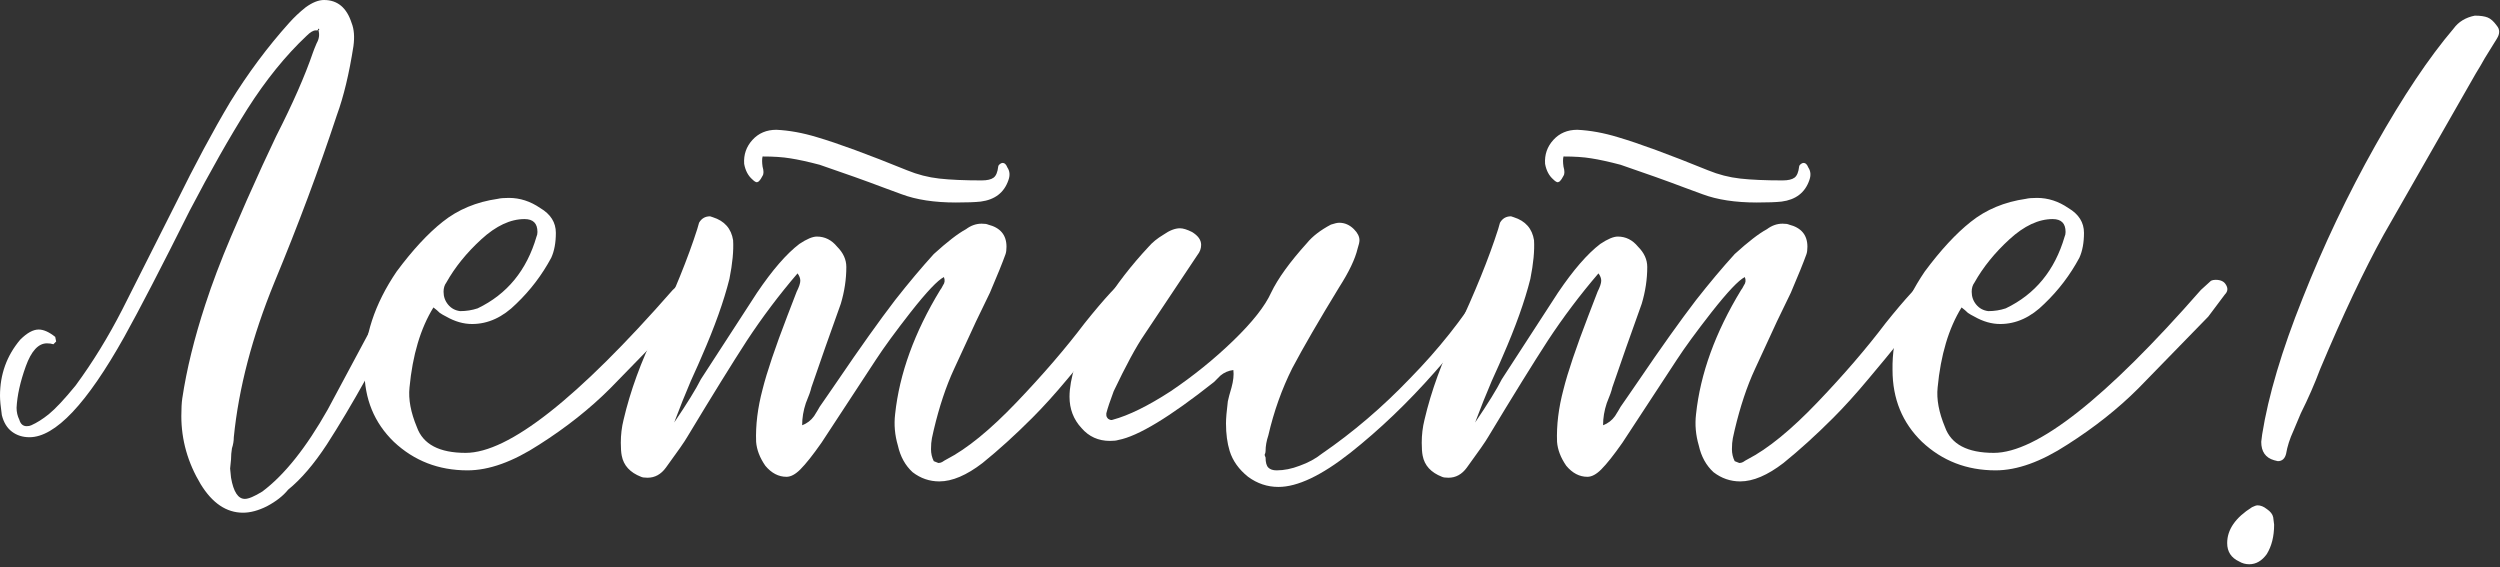
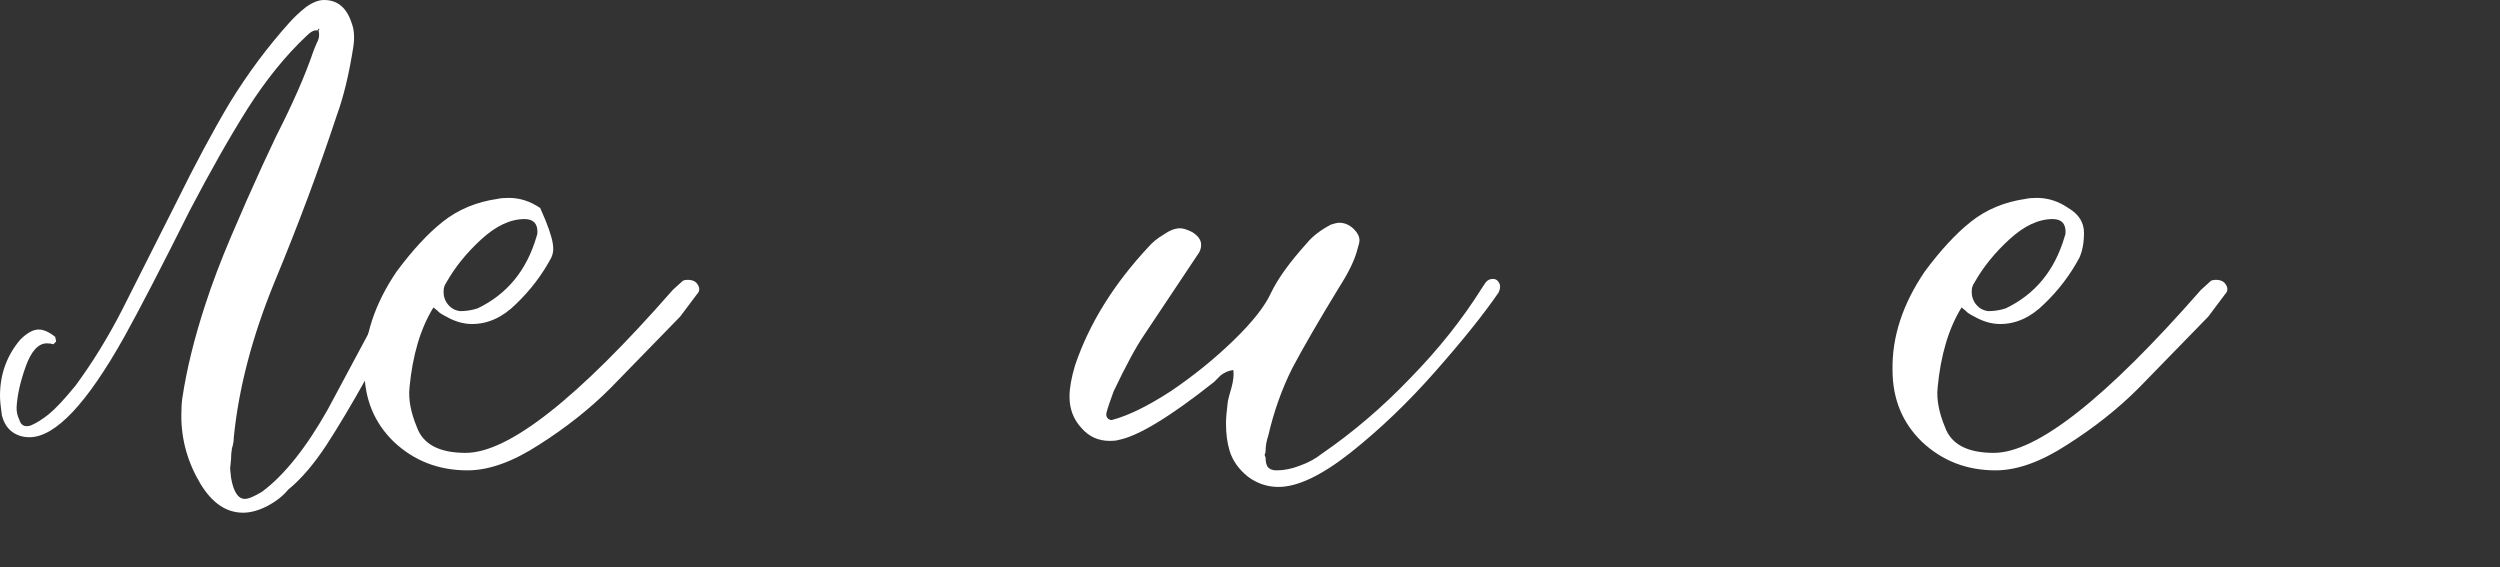
<svg xmlns="http://www.w3.org/2000/svg" width="679" height="154" viewBox="0 0 679 154" fill="none">
  <rect x="0" y="0" width="679" height="154" fill="#333333" stroke="none" />
  <path d="M85.75 8.25C85.083 8.25 84.25 8.75 83.25 9.75C77.583 15.083 72.25 21.667 67.25 29.5C62.417 37.167 57.167 46.417 51.5 57.25C43.833 72.583 37.917 84 33.75 91.5C23.583 109.667 15 118.75 8 118.75C6.167 118.75 4.583 118.25 3.25 117.25C1.917 116.25 1 114.75 0.5 112.75C0.167 110.417 0 108.667 0 107.5C0 101.667 1.833 96.583 5.5 92.25C7.333 90.417 9 89.5 10.5 89.5C11.833 89.5 13.333 90.167 15 91.5L15.25 92.75L14.5 93.5C14 93.333 13.417 93.25 12.75 93.25C10.417 93.25 8.5 95.333 7 99.5C5.5 103.667 4.667 107.417 4.5 110.75C4.5 111.917 4.75 113 5.25 114C5.583 115.167 6.25 115.75 7.25 115.75C7.75 115.75 8.167 115.667 8.5 115.5C10 114.833 11.583 113.833 13.25 112.5C15.083 111 17.5 108.417 20.5 104.75C25.167 98.417 29.417 91.5 33.25 84L47.75 55.25C52.917 44.75 57.833 35.583 62.5 27.75C67.333 19.917 72.667 12.75 78.5 6.25C79.833 4.75 81.333 3.333 83 2C84.833 0.667 86.5 0 88 0C91.667 0 94.167 2.083 95.5 6.25C96.167 7.917 96.333 10 96 12.5C94.833 20 93.333 26.25 91.5 31.25C86.667 45.917 81 61.083 74.5 76.75C68.5 91.417 64.833 105.417 63.5 118.75C63.5 119.75 63.333 120.75 63 121.75C62.833 122.75 62.75 123.75 62.75 124.75L62.5 127.25L62.75 129.75C63.417 133.583 64.667 135.5 66.5 135.5C67.5 135.5 69.083 134.833 71.25 133.5C77.25 129 83.167 121.583 89 111.25L104 83.25C106.333 79.583 107.667 77.5 108 77C108.667 76.167 109.5 75.75 110.5 75.75C111 75.75 111.417 76 111.75 76.5C112.25 76.833 112.5 77.167 112.5 77.5C112.5 78.167 112.167 79 111.5 80C103 96.833 95.417 110.417 88.75 120.75C85.25 126.083 81.75 130.167 78.25 133C76.917 134.667 75 136.167 72.5 137.5C70.167 138.667 68 139.25 66 139.25C61.5 139.25 57.667 136.667 54.5 131.5C51 125.667 49.25 119.5 49.25 113C49.25 111 49.333 109.417 49.5 108.25C50.667 100.417 52.75 91.917 55.75 82.75C57.583 77.083 59.917 70.917 62.75 64.25C65.583 57.583 68.417 51.167 71.25 45L75 37C79.5 28.167 82.833 20.583 85 14.25C85.167 13.75 85.5 12.917 86 11.75C86.667 10.583 86.833 9.417 86.5 8.25L86.75 8L86.5 7.75C86.5 7.75 86.417 7.917 86.25 8.25H85.75Z" fill="white" />
-   <path d="M117.721 83.5C114.221 89.167 112.054 96.417 111.221 105.25C110.887 108.417 111.554 112 113.221 116C114.887 120.667 119.304 123 126.471 123C138.137 123 156.887 108.25 182.721 78.75L185.471 76.25C185.804 76.083 186.221 76 186.721 76C188.054 76 188.971 76.417 189.471 77.25C190.137 78.25 190.054 79.167 189.221 80C186.221 84 184.721 86 184.721 86L165.721 105.5C160.221 111 153.804 116.083 146.471 120.75C139.304 125.417 132.804 127.75 126.971 127.75C119.137 127.75 112.471 125.167 106.971 120C101.637 114.833 98.971 108.333 98.971 100.5C98.804 91.5 101.721 82.583 107.721 73.75C112.054 67.917 116.221 63.417 120.221 60.25C124.387 56.917 129.387 54.833 135.221 54C135.887 53.833 136.887 53.75 138.221 53.75C141.221 53.75 144.054 54.667 146.721 56.5C149.554 58.167 150.971 60.417 150.971 63.25C150.971 65.917 150.554 68.167 149.721 70C147.221 74.667 144.054 78.833 140.221 82.5C136.554 86.167 132.554 88 128.221 88C125.887 88 123.554 87.333 121.221 86C120.554 85.667 119.971 85.333 119.471 85C118.971 84.5 118.387 84 117.721 83.5ZM142.471 59.5C138.637 59.5 134.721 61.333 130.721 65C126.721 68.667 123.554 72.583 121.221 76.75C120.721 77.417 120.471 78.25 120.471 79.25C120.471 80.583 120.887 81.75 121.721 82.75C122.554 83.75 123.637 84.333 124.971 84.5C126.637 84.5 128.221 84.25 129.721 83.75C137.721 79.917 143.054 73.417 145.721 64.25C145.887 63.917 145.971 63.5 145.971 63C145.971 60.667 144.804 59.5 142.471 59.5Z" fill="white" />
-   <path d="M168.863 123.75C168.697 122.917 168.613 121.75 168.613 120.25C168.613 118.083 168.863 116 169.363 114C171.197 106.167 174.113 98.167 178.113 90C183.113 79.333 186.863 70.083 189.363 62.25L189.863 60.5C190.53 59.333 191.53 58.75 192.863 58.75L193.613 59C196.78 60 198.613 62.083 199.113 65.25C199.28 68.083 198.947 71.583 198.113 75.75C196.613 81.75 194.113 88.75 190.613 96.75C190.28 97.583 189.28 99.833 187.613 103.5C186.113 107 184.613 110.75 183.113 114.75C186.613 109.583 189.03 105.667 190.363 103L205.613 79.5C209.78 73.333 213.613 68.917 217.113 66.25C219.113 64.917 220.697 64.25 221.863 64.25C224.03 64.25 225.863 65.167 227.363 67C229.03 68.667 229.863 70.5 229.863 72.5C229.863 75.833 229.363 79.167 228.363 82.5C225.363 90.833 222.697 98.417 220.363 105.25C220.197 106.083 219.697 107.5 218.863 109.5C218.197 111.5 217.863 113.5 217.863 115.5C219.197 115 220.28 114.167 221.113 113C221.947 111.667 222.447 110.833 222.613 110.5C223.28 109.5 224.03 108.417 224.863 107.25C225.697 106.083 226.613 104.75 227.613 103.25C233.613 94.417 238.78 87.167 243.113 81.5C246.78 76.833 250.28 72.667 253.613 69C257.28 65.667 260.197 63.417 262.363 62.25C263.697 61.25 265.113 60.75 266.613 60.75C267.447 60.75 268.03 60.833 268.363 61C271.697 61.833 273.363 63.833 273.363 67C273.363 67.833 273.28 68.5 273.113 69C272.28 71.333 270.863 74.833 268.863 79.5L265.113 87.25L259.113 100.25C256.947 104.917 255.113 110.417 253.613 116.75C253.447 117.417 253.28 118.167 253.113 119C252.947 119.833 252.863 120.833 252.863 122C252.863 123.167 253.113 124.25 253.613 125.25L254.863 125.75C255.197 125.75 255.53 125.667 255.863 125.5C256.363 125.167 256.78 124.917 257.113 124.75C262.613 121.917 268.947 116.75 276.113 109.25C283.28 101.75 289.447 94.583 294.613 87.75C297.28 84.417 299.613 81.667 301.613 79.5C303.78 77.167 305.613 76 307.113 76C307.613 76 308.03 76.083 308.363 76.25C309.197 76.417 309.697 76.833 309.863 77.5C310.197 78.167 310.113 78.833 309.613 79.5C305.28 84.5 301.113 89.417 297.113 94.25C295.78 95.917 293.363 98.833 289.863 103C286.53 107 283.363 110.5 280.363 113.5C275.697 118.167 271.197 122.25 266.863 125.75C262.53 129.083 258.613 130.75 255.113 130.75C252.447 130.75 250.03 129.917 247.863 128.25C245.863 126.417 244.53 124 243.863 121C243.03 118.167 242.78 115.333 243.113 112.5C244.28 101.5 248.363 90.25 255.363 78.75C255.53 78.583 255.78 78.167 256.113 77.5C256.613 76.833 256.697 76.083 256.363 75.25C254.697 76.083 251.697 79.25 247.363 84.75C243.197 90.083 240.03 94.417 237.863 97.75L223.113 120.25C220.78 123.583 218.863 126 217.363 127.5C216.03 128.833 214.78 129.5 213.613 129.5C211.447 129.5 209.53 128.5 207.863 126.5C206.363 124.333 205.53 122.167 205.363 120C205.197 115.5 205.78 110.75 207.113 105.75C208.28 101.083 210.53 94.417 213.863 85.75L216.363 79.25C217.03 77.917 217.363 76.917 217.363 76.25C217.363 75.583 217.113 74.917 216.613 74.25C211.613 80.083 207.03 86.167 202.863 92.5C198.863 98.667 193.447 107.417 186.613 118.75C185.947 119.917 184.03 122.667 180.863 127C179.53 128.833 177.863 129.75 175.863 129.75C175.03 129.75 174.447 129.667 174.113 129.5C171.113 128.333 169.363 126.417 168.863 123.75ZM202.113 44.5C201.947 42 202.697 39.833 204.363 38C206.03 36.167 208.197 35.25 210.863 35.25C214.363 35.417 218.03 36.083 221.863 37.25C227.53 38.917 235.697 41.917 246.363 46.25C249.197 47.417 252.113 48.167 255.113 48.5C258.113 48.833 261.947 49 266.613 49C268.113 49 269.197 48.75 269.863 48.25C270.53 47.75 270.947 46.75 271.113 45.25C271.113 45.083 271.197 44.917 271.363 44.75C271.697 44.417 272.03 44.25 272.363 44.25C272.863 44.25 273.28 44.667 273.613 45.5C274.28 46.5 274.363 47.667 273.863 49C272.697 52.333 270.197 54.25 266.363 54.75C264.863 54.917 262.613 55 259.613 55C253.78 55 248.863 54.25 244.863 52.75L240.113 51C235.28 49.167 229.447 47.083 222.613 44.75C219.447 43.917 216.78 43.333 214.613 43C212.613 42.667 210.113 42.5 207.113 42.5C206.947 43.167 206.947 44.083 207.113 45.25C207.447 46.417 207.447 47.25 207.113 47.75C206.78 48.417 206.447 48.917 206.113 49.25L205.613 49.5C205.28 49.5 204.863 49.25 204.363 48.75C203.197 47.75 202.447 46.333 202.113 44.5Z" fill="white" />
+   <path d="M117.721 83.5C114.221 89.167 112.054 96.417 111.221 105.25C110.887 108.417 111.554 112 113.221 116C114.887 120.667 119.304 123 126.471 123C138.137 123 156.887 108.25 182.721 78.75L185.471 76.25C185.804 76.083 186.221 76 186.721 76C188.054 76 188.971 76.417 189.471 77.25C190.137 78.25 190.054 79.167 189.221 80C186.221 84 184.721 86 184.721 86L165.721 105.5C160.221 111 153.804 116.083 146.471 120.75C139.304 125.417 132.804 127.75 126.971 127.75C119.137 127.75 112.471 125.167 106.971 120C101.637 114.833 98.971 108.333 98.971 100.5C98.804 91.5 101.721 82.583 107.721 73.75C112.054 67.917 116.221 63.417 120.221 60.25C124.387 56.917 129.387 54.833 135.221 54C135.887 53.833 136.887 53.75 138.221 53.75C141.221 53.75 144.054 54.667 146.721 56.5C150.971 65.917 150.554 68.167 149.721 70C147.221 74.667 144.054 78.833 140.221 82.5C136.554 86.167 132.554 88 128.221 88C125.887 88 123.554 87.333 121.221 86C120.554 85.667 119.971 85.333 119.471 85C118.971 84.5 118.387 84 117.721 83.5ZM142.471 59.5C138.637 59.5 134.721 61.333 130.721 65C126.721 68.667 123.554 72.583 121.221 76.75C120.721 77.417 120.471 78.25 120.471 79.25C120.471 80.583 120.887 81.75 121.721 82.75C122.554 83.75 123.637 84.333 124.971 84.5C126.637 84.5 128.221 84.25 129.721 83.75C137.721 79.917 143.054 73.417 145.721 64.25C145.887 63.917 145.971 63.5 145.971 63C145.971 60.667 144.804 59.5 142.471 59.5Z" fill="white" />
  <path d="M334.98 100.5C333.647 100.667 332.48 101.167 331.48 102C330.647 102.833 330.064 103.417 329.73 103.75C317.73 113.25 309.064 118.5 303.73 119.5C303.23 119.667 302.48 119.75 301.48 119.75C298.314 119.75 295.73 118.583 293.73 116.25C291.564 113.917 290.48 111.083 290.48 107.75C290.48 105.417 290.98 102.583 291.98 99.25C295.814 87.917 302.48 77.167 311.98 67C312.98 65.833 314.314 64.75 315.98 63.75C317.647 62.583 319.147 62 320.48 62C321.314 62 322.397 62.333 323.73 63C325.397 64 326.23 65.167 326.23 66.5C326.23 67.5 325.897 68.417 325.23 69.25L310.73 91C308.564 94.167 305.814 99.25 302.48 106.25C301.48 108.917 300.814 110.917 300.48 112.25V112.75C300.48 113.083 300.647 113.417 300.98 113.75C301.48 114.083 301.897 114.167 302.23 114C306.564 112.833 311.814 110.25 317.98 106.25C324.147 102.083 329.814 97.5 334.98 92.5C340.147 87.5 343.564 83.167 345.23 79.5C347.064 75.667 350.314 71.167 354.98 66C356.48 64.167 358.647 62.5 361.48 61C362.48 60.667 363.23 60.5 363.73 60.5C365.23 60.5 366.564 61.083 367.73 62.25C368.73 63.25 369.23 64.25 369.23 65.25C369.23 65.75 369.064 66.5 368.73 67.5C368.064 70.333 366.397 73.833 363.73 78C358.23 87 353.98 94.333 350.98 100C348.147 105.667 345.98 111.75 344.48 118.25C343.98 119.75 343.73 121.167 343.73 122.5C343.73 122.833 343.647 123.167 343.48 123.5C343.48 123.667 343.564 123.917 343.73 124.25C343.73 125.583 343.98 126.5 344.48 127C344.98 127.5 345.73 127.75 346.73 127.75C348.73 127.75 350.814 127.333 352.98 126.5C355.314 125.667 357.314 124.583 358.98 123.25C367.48 117.417 375.48 110.583 382.98 102.75C390.647 94.917 397.147 86.75 402.48 78.25L403.48 76.75C403.98 76.083 404.647 75.75 405.48 75.75C405.98 75.75 406.397 75.917 406.73 76.25C407.564 77.083 407.647 78.167 406.98 79.5C402.98 85.333 397.23 92.5 389.73 101C382.397 109.333 374.73 116.667 366.73 123C358.897 129.167 352.397 132.25 347.23 132.25C344.23 132.25 341.48 131.333 338.98 129.5C336.48 127.5 334.814 125.167 333.98 122.5C333.314 120.333 332.98 117.833 332.98 115C332.98 113.667 333.147 111.667 333.48 109C333.647 108.167 333.98 106.917 334.48 105.25C334.98 103.417 335.147 101.833 334.98 100.5Z" fill="white" />
-   <path d="M386.393 123.75C386.226 122.917 386.143 121.75 386.143 120.25C386.143 118.083 386.393 116 386.893 114C388.726 106.167 391.643 98.167 395.643 90C400.643 79.333 404.393 70.083 406.893 62.25L407.393 60.5C408.059 59.333 409.059 58.75 410.393 58.75L411.143 59C414.309 60 416.143 62.083 416.643 65.25C416.809 68.083 416.476 71.583 415.643 75.75C414.143 81.75 411.643 88.75 408.143 96.75C407.809 97.583 406.809 99.833 405.143 103.5C403.643 107 402.143 110.75 400.643 114.75C404.143 109.583 406.559 105.667 407.893 103L423.143 79.5C427.309 73.333 431.143 68.917 434.643 66.25C436.643 64.917 438.226 64.25 439.393 64.25C441.559 64.25 443.393 65.167 444.893 67C446.559 68.667 447.393 70.5 447.393 72.5C447.393 75.833 446.893 79.167 445.893 82.5C442.893 90.833 440.226 98.417 437.893 105.25C437.726 106.083 437.226 107.5 436.393 109.5C435.726 111.5 435.393 113.5 435.393 115.5C436.726 115 437.809 114.167 438.643 113C439.476 111.667 439.976 110.833 440.143 110.5C440.809 109.5 441.559 108.417 442.393 107.25C443.226 106.083 444.143 104.75 445.143 103.25C451.143 94.417 456.309 87.167 460.643 81.5C464.309 76.833 467.809 72.667 471.143 69C474.809 65.667 477.726 63.417 479.893 62.25C481.226 61.25 482.643 60.75 484.143 60.75C484.976 60.75 485.559 60.833 485.893 61C489.226 61.833 490.893 63.833 490.893 67C490.893 67.833 490.809 68.5 490.643 69C489.809 71.333 488.393 74.833 486.393 79.5L482.643 87.25L476.643 100.25C474.476 104.917 472.643 110.417 471.143 116.75C470.976 117.417 470.809 118.167 470.643 119C470.476 119.833 470.393 120.833 470.393 122C470.393 123.167 470.643 124.25 471.143 125.25L472.393 125.75C472.726 125.75 473.059 125.667 473.393 125.5C473.893 125.167 474.309 124.917 474.643 124.75C480.143 121.917 486.476 116.75 493.643 109.25C500.809 101.75 506.976 94.583 512.143 87.75C514.809 84.417 517.143 81.667 519.143 79.5C521.309 77.167 523.143 76 524.643 76C525.143 76 525.559 76.083 525.893 76.25C526.726 76.417 527.226 76.833 527.393 77.5C527.726 78.167 527.643 78.833 527.143 79.5C522.809 84.5 518.643 89.417 514.643 94.25C513.309 95.917 510.893 98.833 507.393 103C504.059 107 500.893 110.5 497.893 113.5C493.226 118.167 488.726 122.25 484.393 125.75C480.059 129.083 476.143 130.75 472.643 130.75C469.976 130.75 467.559 129.917 465.393 128.25C463.393 126.417 462.059 124 461.393 121C460.559 118.167 460.309 115.333 460.643 112.5C461.809 101.5 465.893 90.25 472.893 78.75C473.059 78.583 473.309 78.167 473.643 77.5C474.143 76.833 474.226 76.083 473.893 75.25C472.226 76.083 469.226 79.25 464.893 84.75C460.726 90.083 457.559 94.417 455.393 97.75L440.643 120.25C438.309 123.583 436.393 126 434.893 127.5C433.559 128.833 432.309 129.5 431.143 129.5C428.976 129.5 427.059 128.5 425.393 126.5C423.893 124.333 423.059 122.167 422.893 120C422.726 115.5 423.309 110.75 424.643 105.75C425.809 101.083 428.059 94.417 431.393 85.75L433.893 79.25C434.559 77.917 434.893 76.917 434.893 76.25C434.893 75.583 434.643 74.917 434.143 74.25C429.143 80.083 424.559 86.167 420.393 92.5C416.393 98.667 410.976 107.417 404.143 118.75C403.476 119.917 401.559 122.667 398.393 127C397.059 128.833 395.393 129.75 393.393 129.75C392.559 129.75 391.976 129.667 391.643 129.5C388.643 128.333 386.893 126.417 386.393 123.75ZM419.643 44.5C419.476 42 420.226 39.833 421.893 38C423.559 36.167 425.726 35.25 428.393 35.25C431.893 35.417 435.559 36.083 439.393 37.25C445.059 38.917 453.226 41.917 463.893 46.25C466.726 47.417 469.643 48.167 472.643 48.5C475.643 48.833 479.476 49 484.143 49C485.643 49 486.726 48.75 487.393 48.25C488.059 47.75 488.476 46.75 488.643 45.25C488.643 45.083 488.726 44.917 488.893 44.75C489.226 44.417 489.559 44.25 489.893 44.25C490.393 44.25 490.809 44.667 491.143 45.5C491.809 46.5 491.893 47.667 491.393 49C490.226 52.333 487.726 54.25 483.893 54.75C482.393 54.917 480.143 55 477.143 55C471.309 55 466.393 54.25 462.393 52.75L457.643 51C452.809 49.167 446.976 47.083 440.143 44.75C436.976 43.917 434.309 43.333 432.143 43C430.143 42.667 427.643 42.5 424.643 42.5C424.476 43.167 424.476 44.083 424.643 45.25C424.976 46.417 424.976 47.25 424.643 47.75C424.309 48.417 423.976 48.917 423.643 49.25L423.143 49.5C422.809 49.5 422.393 49.25 421.893 48.75C420.726 47.75 419.976 46.333 419.643 44.5Z" fill="white" />
  <path d="M532.76 83.5C529.26 89.167 527.093 96.417 526.26 105.25C525.926 108.417 526.593 112 528.26 116C529.926 120.667 534.343 123 541.51 123C553.176 123 571.926 108.25 597.76 78.75L600.51 76.25C600.843 76.083 601.26 76 601.76 76C603.093 76 604.01 76.417 604.51 77.25C605.176 78.25 605.093 79.167 604.26 80C601.26 84 599.76 86 599.76 86L580.76 105.5C575.26 111 568.843 116.083 561.51 120.75C554.343 125.417 547.843 127.75 542.01 127.75C534.176 127.75 527.51 125.167 522.01 120C516.676 114.833 514.01 108.333 514.01 100.5C513.843 91.5 516.76 82.583 522.76 73.75C527.093 67.917 531.26 63.417 535.26 60.25C539.426 56.917 544.426 54.833 550.26 54C550.926 53.833 551.926 53.75 553.26 53.75C556.26 53.75 559.093 54.667 561.76 56.5C564.593 58.167 566.01 60.417 566.01 63.25C566.01 65.917 565.593 68.167 564.76 70C562.26 74.667 559.093 78.833 555.26 82.5C551.593 86.167 547.593 88 543.26 88C540.926 88 538.593 87.333 536.26 86C535.593 85.667 535.01 85.333 534.51 85C534.01 84.5 533.426 84 532.76 83.5ZM557.51 59.5C553.676 59.5 549.76 61.333 545.76 65C541.76 68.667 538.593 72.583 536.26 76.75C535.76 77.417 535.51 78.25 535.51 79.25C535.51 80.583 535.926 81.75 536.76 82.75C537.593 83.75 538.676 84.333 540.01 84.5C541.676 84.5 543.26 84.25 544.76 83.75C552.76 79.917 558.093 73.417 560.76 64.25C560.926 63.917 561.01 63.5 561.01 63C561.01 60.667 559.843 59.5 557.51 59.5Z" fill="white" />
-   <path d="M614.402 118C616.069 107.5 619.736 95.167 625.402 81C631.069 66.667 637.652 52.833 645.152 39.5C652.652 26.167 659.736 15.583 666.402 7.75C667.736 5.917 669.652 4.75 672.152 4.25C673.652 4.25 674.819 4.417 675.652 4.75C676.486 5.083 677.319 5.833 678.152 7C678.986 8 678.986 9.167 678.152 10.5C676.986 12.333 675.902 14.083 674.902 15.75C674.069 17.25 673.236 18.667 672.402 20L647.402 63.75C642.069 73.417 636.319 85.583 630.152 100.25C628.652 104.25 626.902 108.25 624.902 112.25C624.569 113.083 623.902 114.667 622.902 117C621.902 119.167 621.236 121.25 620.902 123.25C620.569 124.583 619.819 125.25 618.652 125.25L617.652 125C615.319 124.333 614.152 122.667 614.152 120L614.402 118ZM617.652 142.5C617.652 145.667 616.986 148.333 615.652 150.5C614.319 152.333 612.736 153.25 610.902 153.25C609.902 153.25 608.986 153 608.152 152.5C605.986 151.5 604.902 149.833 604.902 147.5C604.902 143.833 607.152 140.583 611.652 137.75C612.319 137.417 612.819 137.25 613.152 137.25C613.986 137.25 614.819 137.583 615.652 138.25C616.652 138.917 617.236 139.667 617.402 140.5L617.652 142.5Z" fill="white" />
</svg>